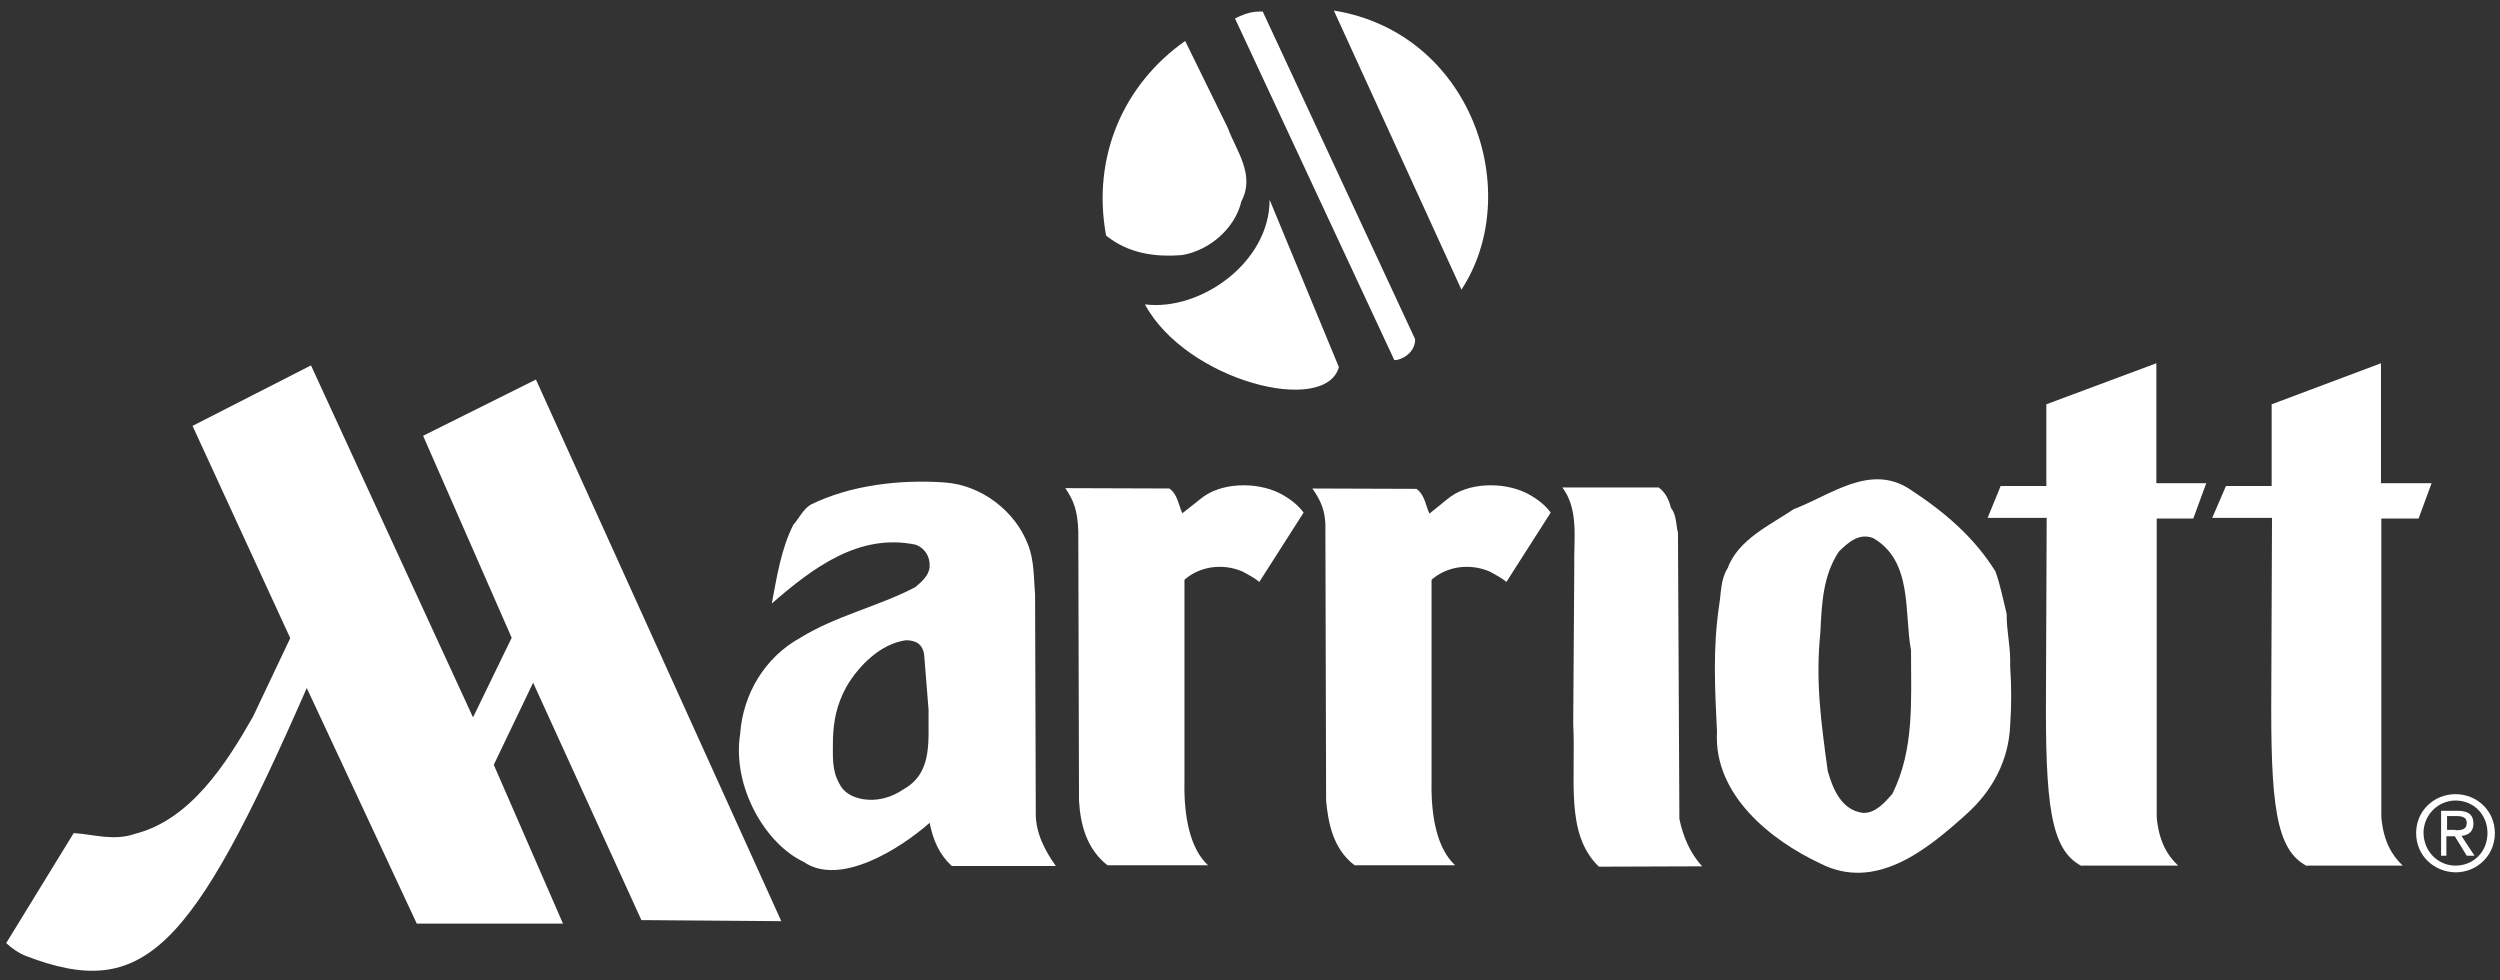
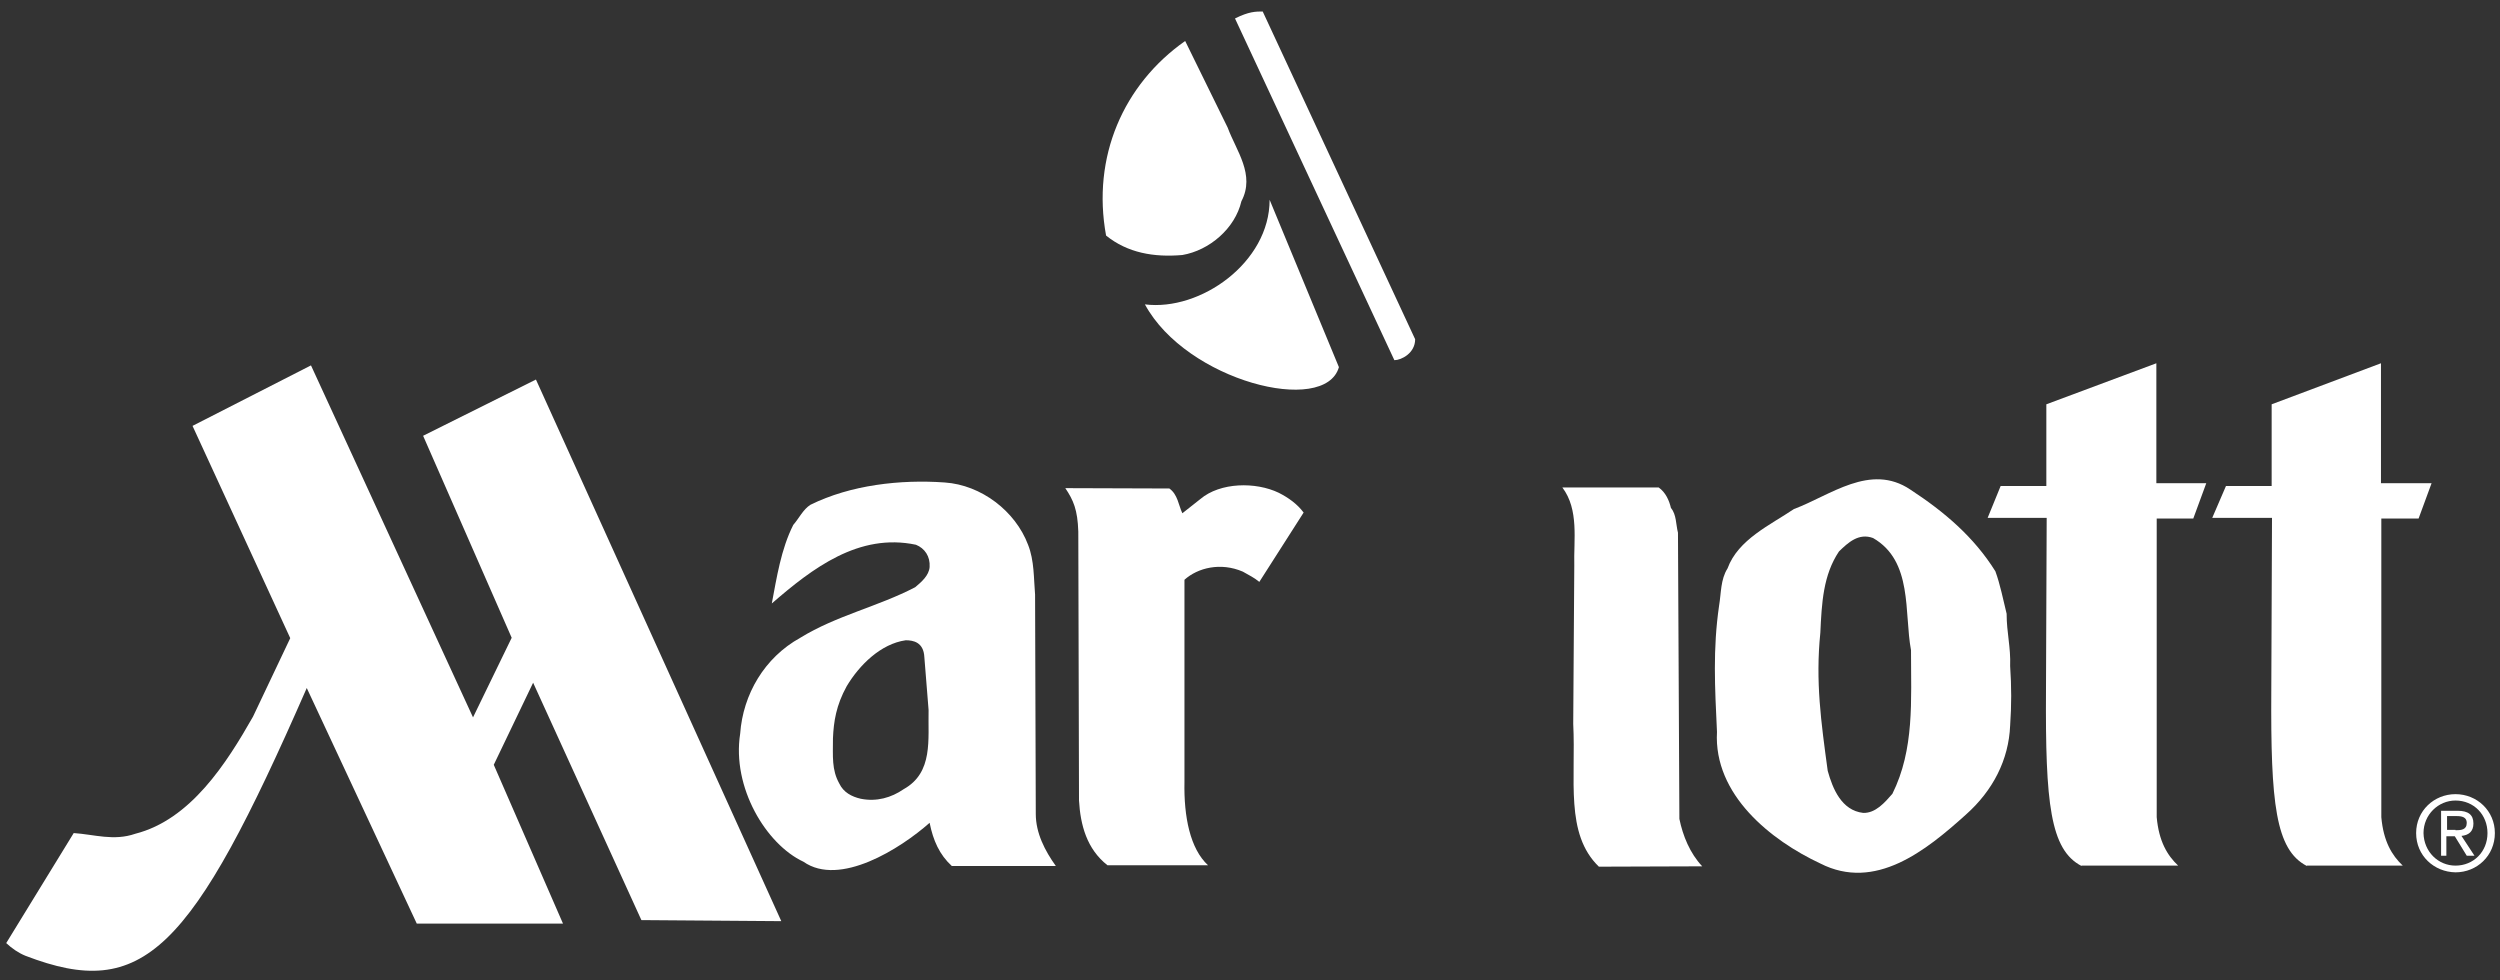
<svg xmlns="http://www.w3.org/2000/svg" width="227" height="89" viewBox="0 0 227 89" fill="none">
  <rect x="0" y="0" width="227" height="89" fill="#333333" stroke="none" />
  <path d="M209.458 78.63C206.617 77.153 206.17 72.945 206.234 62.697L206.298 47.022H200.872L202.117 44.131H206.266V36.711L216.192 32.984V43.874H220.788L219.607 47.086H216.224V74.197C216.415 76.382 217.181 77.667 218.171 78.598H209.458" fill="white" />
  <path d="M111.475 11.591C112.241 13.679 113.997 15.863 112.72 18.272C112.145 20.745 109.815 22.737 107.358 23.155C104.773 23.38 102.379 22.962 100.432 21.388C99.124 14.257 101.996 7.672 107.613 3.721L111.475 11.591Z" fill="white" />
  <path d="M121.573 33.337C120.315 37.77 107.732 34.604 103.957 27.638C108.99 28.271 115.282 23.839 115.282 18.14L121.573 33.337Z" fill="white" />
  <path d="M126.608 32.704C127.237 32.704 128.496 32.071 128.496 30.805L114.654 1.044C114.025 1.044 113.396 1.044 112.138 1.677L126.608 32.704Z" fill="white" />
-   <path d="M132.699 26.302C138.476 17.469 133.656 2.982 121.113 0.958L132.699 26.302Z" fill="white" />
-   <path d="M131.422 45.319C133.241 43.777 136.465 43.745 138.539 44.741C139.433 45.191 140.231 45.769 140.805 46.54L136.784 52.836C136.273 52.418 135.89 52.258 135.284 51.904C133.273 51.037 131.198 51.551 129.986 52.643V70.985C129.922 74.165 130.496 77.056 132.124 78.566H122.996C121.049 77.088 120.602 74.743 120.411 72.687L120.347 48.306C120.411 46.315 119.9 45.447 119.166 44.355L128.613 44.388C129.379 44.934 129.443 45.897 129.794 46.636L131.422 45.319Z" fill="white" />
  <path d="M142.945 51.358C142.881 49.045 143.391 46.283 141.859 44.259H150.604C151.243 44.709 151.562 45.448 151.722 46.122C152.232 46.733 152.168 47.632 152.36 48.371L152.488 74.358C152.807 75.9 153.445 77.474 154.562 78.662L145.179 78.694C142.083 75.707 143.104 70.792 142.849 65.717L142.945 51.358Z" fill="white" />
  <path d="M156.86 51.615C157.817 48.981 160.754 47.664 162.892 46.219C166.18 44.998 169.818 42.011 173.456 44.452C176.552 46.476 179.233 48.757 181.18 51.872C181.627 53.093 181.882 54.442 182.202 55.727C182.202 57.462 182.585 58.746 182.521 60.481C182.648 62.344 182.648 64.047 182.521 65.878C182.393 68.994 180.957 71.788 178.499 73.972C174.861 77.249 170.265 80.943 165.286 78.405C160.818 76.317 155.583 72.174 155.902 66.456C155.711 62.408 155.519 58.939 156.094 54.988C156.285 53.864 156.222 52.611 156.86 51.615ZM165.956 69.989C166.403 71.596 167.201 73.587 169.18 73.812C170.297 73.844 171.127 72.88 171.829 72.077C173.839 68.03 173.52 63.629 173.52 59.036C172.882 55.631 173.712 50.941 170.073 48.853C168.765 48.371 167.807 49.27 166.977 50.074C165.541 52.226 165.414 54.731 165.286 57.462C164.839 61.895 165.35 65.524 165.956 69.989Z" fill="white" />
  <path d="M188.999 78.63C186.159 77.153 185.712 72.945 185.776 62.697L185.839 47.022H180.478L181.658 44.131H185.808V36.711L195.797 32.984V43.874H200.33L199.149 47.086H195.829V74.197C196.021 76.382 196.787 77.667 197.776 78.598H188.999" fill="white" />
  <path d="M97.91 48.274C97.847 46.283 97.464 45.415 96.73 44.323L106.177 44.355C106.943 44.901 107.007 45.865 107.358 46.604L108.985 45.319C110.805 43.777 114.028 43.745 116.103 44.741C116.996 45.191 117.794 45.769 118.369 46.54L114.347 52.836C113.837 52.418 113.454 52.258 112.847 51.904C110.837 51.037 108.762 51.551 107.549 52.643V70.985C107.485 74.165 108.06 77.056 109.688 78.566H100.559C98.676 77.088 98.102 74.904 97.974 72.687L97.91 48.274Z" fill="white" />
  <path d="M26.354 57.943L22.971 65.074C20.577 69.282 17.322 74.422 12.279 75.707C10.332 76.381 8.576 75.771 6.693 75.642L0.565 85.632C1.076 86.114 1.683 86.532 2.321 86.789C13.013 90.901 17.354 86.468 27.854 62.472L37.844 83.866H51.121L44.834 69.443L48.408 61.99L58.238 83.545L70.941 83.641L48.663 34.462L38.418 39.569L46.461 57.911L42.95 65.138L28.237 33.177L17.481 38.67L26.354 57.943Z" fill="white" />
  <path d="M67.208 66.616C67.463 63.051 69.41 59.71 72.665 57.911C75.953 55.887 79.719 55.084 83.102 53.318C83.676 52.836 84.347 52.258 84.41 51.487C84.474 50.523 83.964 49.784 83.166 49.463C77.995 48.371 73.782 51.583 70.08 54.795C70.527 52.45 70.91 49.88 72.027 47.664C72.538 47.086 72.921 46.251 73.591 45.833C77.229 44.034 81.761 43.52 85.783 43.809C89.102 44.034 92.198 46.411 93.347 49.463C93.922 50.908 93.858 52.514 93.985 53.992L94.049 73.908C94.049 75.643 94.879 77.249 95.868 78.63H86.421C85.304 77.602 84.73 76.317 84.41 74.711C81.761 77.056 76.24 80.557 72.953 78.245C69.569 76.671 66.442 71.499 67.208 66.616ZM83.932 59.678C83.868 58.297 82.91 58.136 82.24 58.136C79.974 58.457 78.027 60.385 76.878 62.312C75.921 64.046 75.697 65.524 75.633 67.034C75.633 68.672 75.506 69.893 76.208 71.145C76.591 71.948 77.325 72.334 78.155 72.527C79.591 72.816 80.932 72.43 82.049 71.659C84.762 70.15 84.251 67.13 84.315 64.464L83.932 59.678Z" fill="white" />
  <path d="M219.385 75.643C219.385 73.619 221.013 72.109 222.959 72.109C224.906 72.109 226.534 73.619 226.534 75.643C226.534 77.699 224.906 79.208 222.959 79.208C221.013 79.176 219.385 77.699 219.385 75.643ZM222.959 78.598C224.587 78.598 225.864 77.345 225.864 75.643C225.864 73.972 224.619 72.688 222.959 72.688C221.396 72.688 220.055 73.972 220.055 75.643C220.087 77.345 221.396 78.598 222.959 78.598ZM222.225 77.699H221.651V73.619H223.151C224.108 73.619 224.587 73.972 224.587 74.775C224.587 75.514 224.14 75.836 223.502 75.9L224.683 77.699H223.981L222.896 75.932H222.13V77.699H222.225ZM222.959 75.386C223.47 75.386 223.981 75.354 223.981 74.711C223.981 74.197 223.534 74.101 223.087 74.101H222.193V75.354H222.959" fill="white" />
</svg>